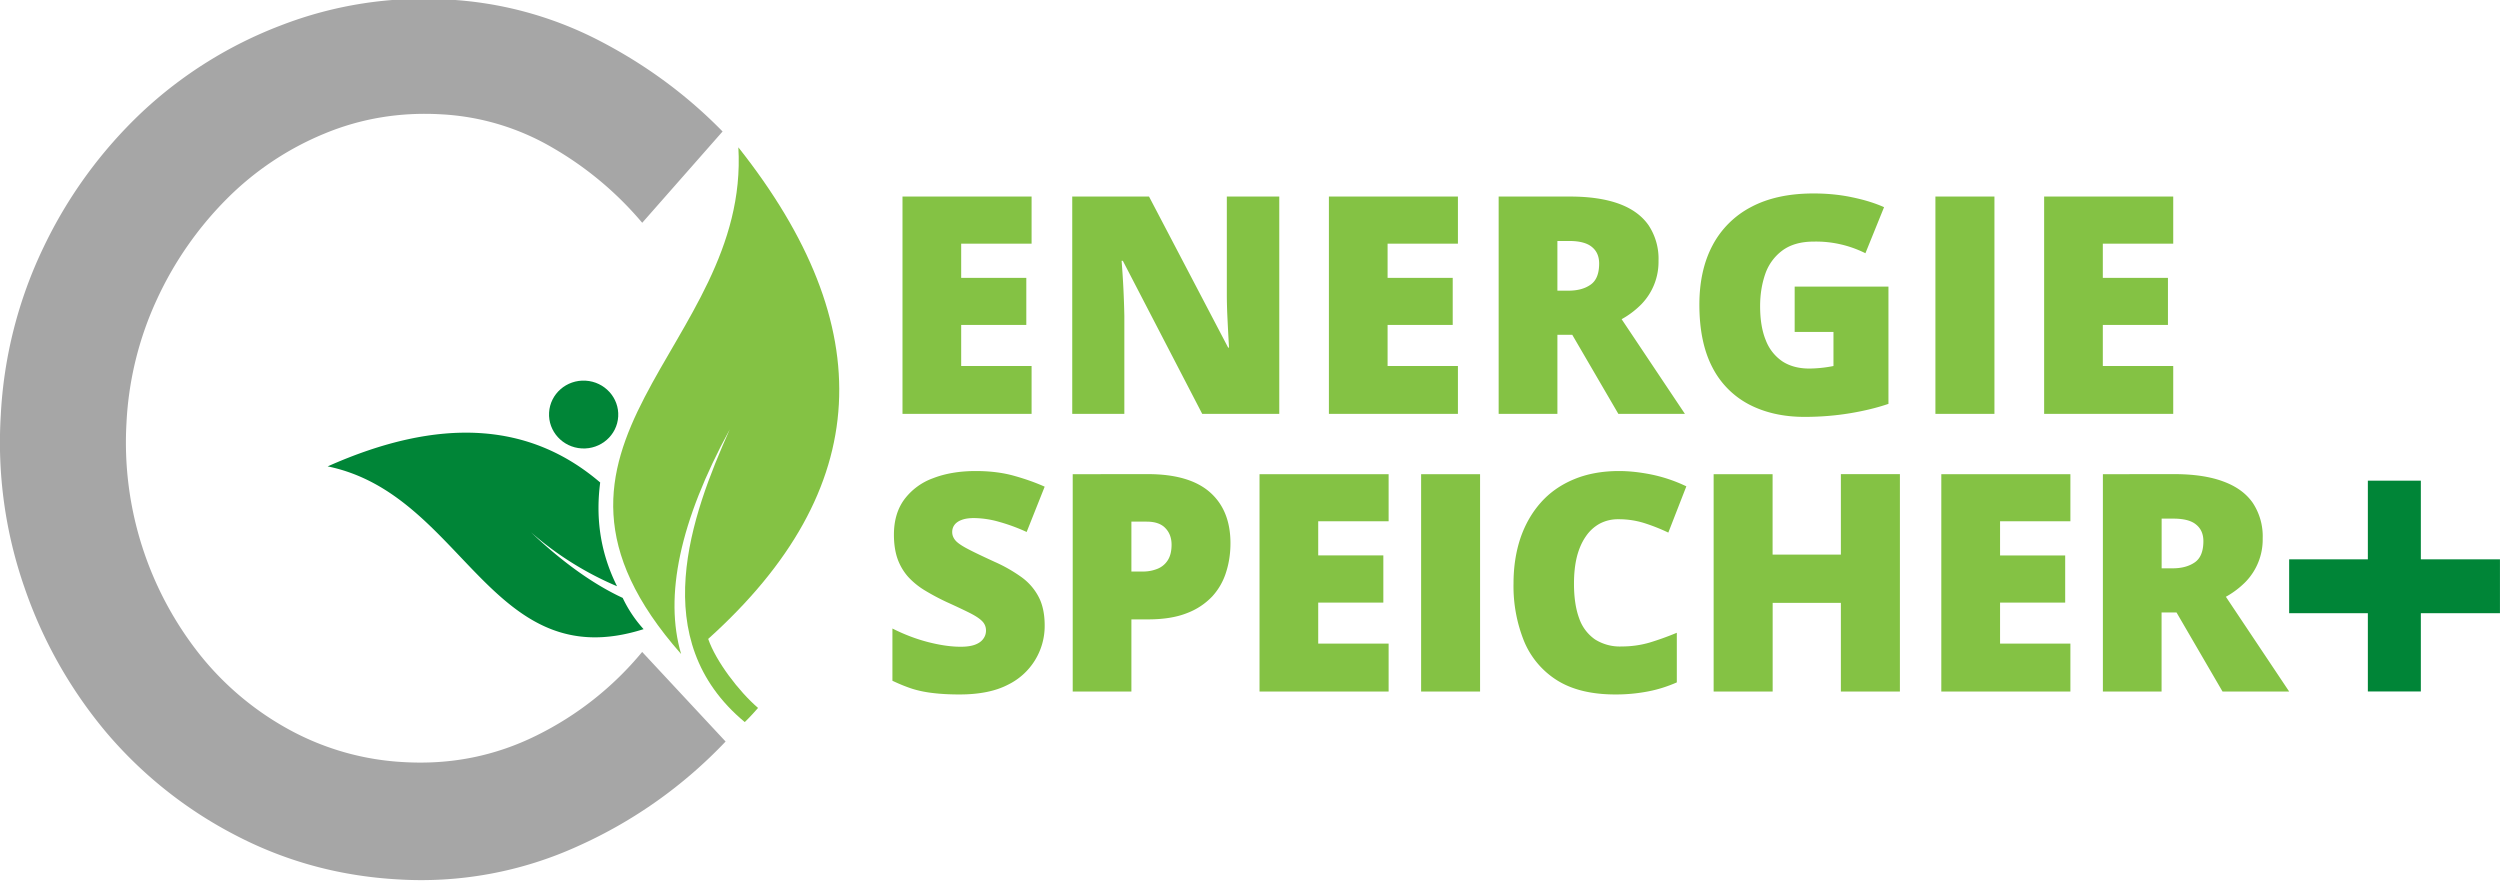
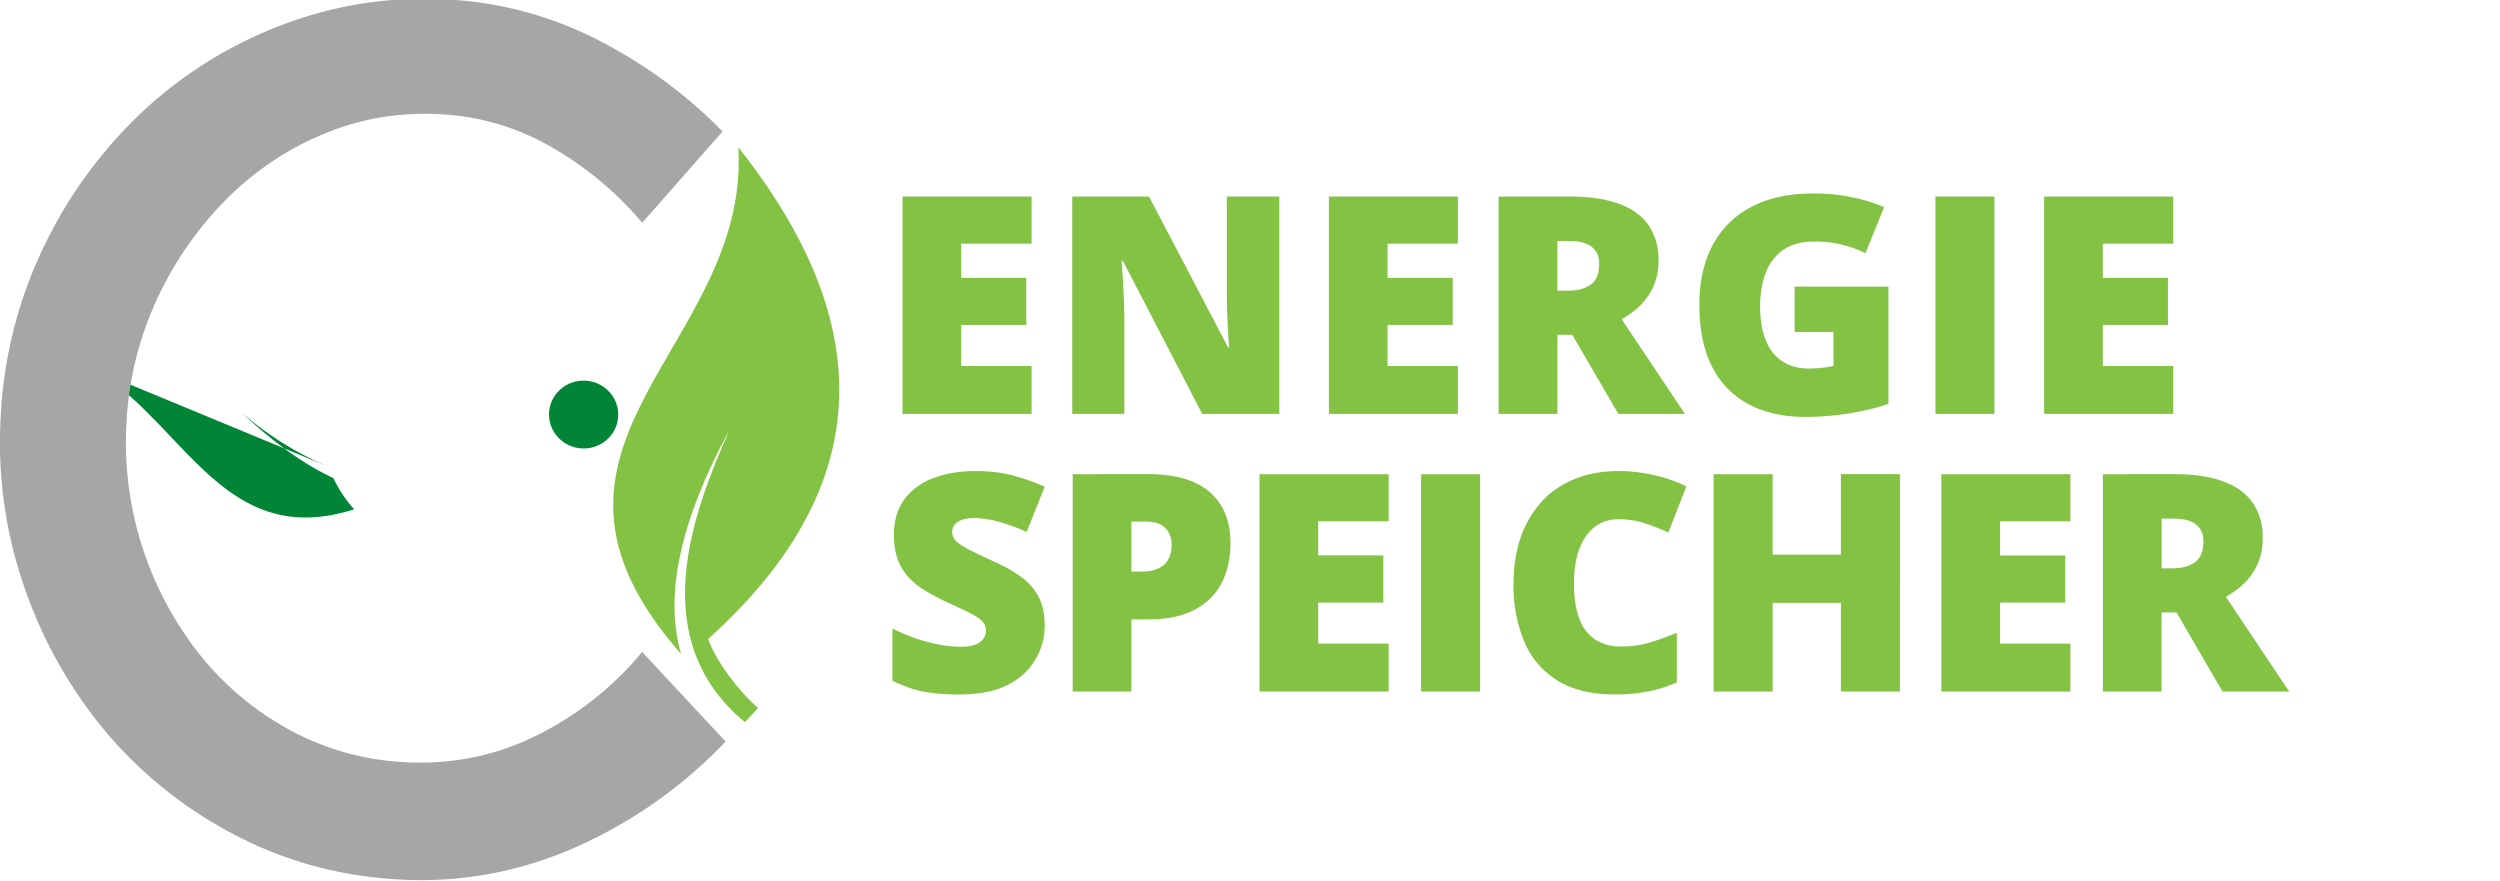
<svg xmlns="http://www.w3.org/2000/svg" width="486.21" height="171.38" version="1.0" viewBox="0 0 364.66 128.54">
  <defs>
    <clipPath id="a">
      <path d="m55.38 183.23 53.03-53.03 47.2 47.2-53.03 53.03zm0 0" />
    </clipPath>
    <clipPath id="b">
-       <path d="m55.62 183.46 53.03-53.03 47.2 47.21-53.03 53.03zm0 0" />
-     </clipPath>
+       </clipPath>
    <clipPath id="c">
      <path d="m55.62 183.46 53.03-53.03 46.67 46.68-53.03 53.03zm0 0" />
    </clipPath>
    <clipPath id="d">
-       <path d="M343.93 180.21h30.75v30.75h-30.75zm0 0" />
-     </clipPath>
+       </clipPath>
  </defs>
  <g transform="rotate(3.24 2092.57 -12.64)">
-     <path d="M55.62 183.47c15.88-8.18 29.03-8.13 39.82.1-.35 4.75.38 9.85 3.31 14.97a46.74 46.74 0 0 1-12.98-7.15c4.94 4.2 9.7 7.14 13.9 8.8a18.61 18.61 0 0 0 3.3 4.38c-21.9 8.36-27.26-18.14-47.35-21.1z" style="fill:#008537;fill-opacity:1" />
+     <path d="M55.62 183.47a46.74 46.74 0 0 1-12.98-7.15c4.94 4.2 9.7 7.14 13.9 8.8a18.61 18.61 0 0 0 3.3 4.38c-21.9 8.36-27.26-18.14-47.35-21.1z" style="fill:#008537;fill-opacity:1" />
    <ellipse cx="92.47" cy="173.81" rx="5.05" ry="4.95" style="fill:#008537;fill-opacity:1;stroke-width:.737" />
    <path d="M112.8 133.62c22.16 24.94 22.63 48.68-.34 71.84 1.29 3.17 4.9 7.4 7.83 9.64-1.17 1.5-1.82 2.17-1.82 2.17-15.1-11.17-9.51-29.6-4.6-42.5-6.55 13.83-8.17 24.87-5.23 33.11-28.74-29.08 7.52-45.05 4.16-74.26" style="fill:#84c244;fill-opacity:1;stroke-width:1.012" />
    <path fill="#a6a6a6" d="M69.21 225.91c6.84 0 13.16-1.64 18.99-4.94a46.8 46.8 0 0 0 14.75-13.07l12.89 12.36a67.93 67.93 0 0 1-20.58 16.42 55.1 55.1 0 0 1-26.05 6.36c-8.46 0-16.47-1.7-24.01-5.11a62.07 62.07 0 0 1-19.6-13.86 66.28 66.28 0 0 1-13.15-20.49 64.27 64.27 0 0 1-4.86-24.82 64 64 0 0 1 4.86-24.9 66.39 66.39 0 0 1 13.15-20.39 61.82 61.82 0 0 1 19.6-13.85 57.56 57.56 0 0 1 24.01-5.13 54.2 54.2 0 0 1 22.35 4.69c7 3.12 13.27 7.2 18.81 12.26L99.42 145.4a49.37 49.37 0 0 0-13.61-10.16 35.85 35.85 0 0 0-16.6-3.98c-6 0-11.62 1.26-16.86 3.8a43.44 43.44 0 0 0-13.68 10.34 50.92 50.92 0 0 0-9.27 15.09 48.55 48.55 0 0 0-3.44 18.27 49.8 49.8 0 0 0 12.7 33.3 43.1 43.1 0 0 0 13.7 10.15 39.05 39.05 0 0 0 16.85 3.7zm0 0" />
  </g>
  <g clip-path="url(#d)" style="fill:#008537;fill-opacity:1" transform="translate(-10.02 -110.1)">
    <path fill="#a6a6a6" d="M363.14 210.96h-7.73v-11.41h-11.48v-7.86h11.48v-11.48h7.73v11.48h11.54v7.86h-11.54v11.41zm0 0" style="fill:#008537;fill-opacity:1" />
  </g>
  <path fill="#84c244" d="M150.47 60.37h-18.83v-31.7h18.83v6.87H140.2v4.99h9.5v6.87h-9.5v5.99h10.27ZM186.6 60.37h-11.24l-11.58-22.33h-.18a130.71 130.71 0 0 1 .4 8.05v14.28h-7.6v-31.7h11.2l11.54 22.03h.13a382.47 382.47 0 0 1-.27-5.2c-.03-.94-.05-1.77-.05-2.5V28.67h7.65zM212.66 60.37h-18.82v-31.7h18.82v6.87H202.4v4.99h9.5v6.87h-9.5v5.99h10.26ZM229 28.67c2.87 0 5.26.36 7.17 1.06 1.9.7 3.33 1.74 4.3 3.13a8.84 8.84 0 0 1 1.45 5.18 8.87 8.87 0 0 1-2.5 6.34 12.6 12.6 0 0 1-2.88 2.18l9.23 13.81h-9.71l-6.72-11.53h-2.17v11.53h-8.57v-31.7zm-.13 6.48h-1.7v7.25h1.6c1.32 0 2.39-.28 3.22-.86.85-.58 1.27-1.61 1.27-3.1 0-1.04-.35-1.84-1.05-2.41-.69-.58-1.8-.88-3.34-.88zM261.78 41.81h13.68v17.1c-1.63.56-3.5 1.02-5.61 1.37-2.12.35-4.33.53-6.64.53-3.05 0-5.72-.6-8.02-1.78a12.53 12.53 0 0 1-5.39-5.4c-1.28-2.43-1.92-5.5-1.92-9.2 0-3.31.63-6.19 1.9-8.6a13.3 13.3 0 0 1 5.64-5.63c2.48-1.32 5.52-1.98 9.11-1.98 1.98 0 3.86.18 5.64.56 1.79.37 3.33.85 4.65 1.44l-2.72 6.72a16.08 16.08 0 0 0-7.52-1.7c-1.9 0-3.42.44-4.58 1.29a7.15 7.15 0 0 0-2.5 3.4c-.5 1.44-.76 3-.76 4.72 0 1.97.27 3.64.83 4.99a6.52 6.52 0 0 0 2.43 3.08c1.08.7 2.4 1.04 3.92 1.04a18.8 18.8 0 0 0 3.52-.37v-4.97h-5.66zM282.31 60.37v-31.7h8.61v31.7ZM317 60.37h-18.83v-31.7H317v6.87h-10.27v4.99h9.5v6.87h-9.5v5.99H317ZM152.38 91.24a9.53 9.53 0 0 1-5.36 8.64c-1.83.95-4.18 1.42-7.07 1.42-1.45 0-2.72-.07-3.8-.2-1.1-.12-2.12-.33-3.06-.62-.93-.3-1.91-.7-2.92-1.18v-7.62c1.72.87 3.46 1.53 5.2 1.98 1.76.45 3.34.68 4.76.68.85 0 1.55-.1 2.09-.3.54-.2.94-.49 1.2-.85.26-.35.4-.75.4-1.21 0-.56-.2-1.02-.59-1.4-.38-.38-1-.78-1.84-1.2-.84-.42-1.94-.94-3.31-1.56a34.32 34.32 0 0 1-3.17-1.69 11.14 11.14 0 0 1-2.44-1.98 8.02 8.02 0 0 1-1.55-2.63c-.35-1-.53-2.17-.53-3.53 0-2.04.5-3.75 1.5-5.12a9.07 9.07 0 0 1 4.2-3.11c1.8-.7 3.88-1.05 6.24-1.05 2.07 0 3.94.23 5.6.7 1.65.46 3.13.99 4.45 1.58l-2.63 6.61a26.64 26.64 0 0 0-4.02-1.48 13.77 13.77 0 0 0-3.65-.55c-.74 0-1.35.09-1.81.27-.47.17-.82.42-1.05.73-.22.3-.33.65-.33 1.03 0 .5.19.93.56 1.33.39.39 1.03.8 1.94 1.26.9.47 2.14 1.05 3.7 1.77a21.9 21.9 0 0 1 3.94 2.25 8.26 8.26 0 0 1 2.49 2.9c.57 1.1.86 2.49.86 4.13zM167.43 69.16c4.02 0 7.04.88 9.04 2.63 2 1.75 3.01 4.23 3.01 7.45 0 1.45-.2 2.84-.62 4.17a9.3 9.3 0 0 1-2.02 3.57 9.86 9.86 0 0 1-3.72 2.46c-1.53.61-3.43.91-5.69.91h-2.4v10.52h-8.56v-31.7zm-.18 6.93h-2.22v7.28h1.7c.73 0 1.41-.13 2.05-.38a3.14 3.14 0 0 0 1.53-1.23c.38-.57.58-1.34.58-2.3 0-.99-.3-1.8-.9-2.42-.59-.63-1.5-.95-2.74-.95zM202.55 100.87h-18.83v-31.7h18.83v6.87h-10.27v4.98h9.5v6.88h-9.5v5.98h10.27ZM207.29 100.87v-31.7h8.6v31.7ZM236.07 75.74a5.7 5.7 0 0 0-2.72.64 5.85 5.85 0 0 0-2.03 1.86c-.56.8-1 1.79-1.3 2.95-.29 1.16-.43 2.48-.43 3.96 0 1.99.25 3.67.75 5.03a6.2 6.2 0 0 0 2.3 3.08 6.78 6.78 0 0 0 3.9 1.04c1.41 0 2.77-.19 4.08-.57 1.31-.4 2.63-.87 3.97-1.43v7.24c-1.41.62-2.85 1.07-4.32 1.34a24.6 24.6 0 0 1-4.65.42c-3.45 0-6.27-.68-8.46-2.04a12.27 12.27 0 0 1-4.84-5.7 21.46 21.46 0 0 1-1.55-8.46c0-2.4.34-4.59 1-6.58.68-2 1.67-3.73 2.97-5.2 1.3-1.47 2.91-2.6 4.83-3.4 1.91-.8 4.11-1.21 6.58-1.21 1.53 0 3.14.18 4.84.53 1.7.36 3.36.92 4.99 1.7l-2.63 6.75a27.26 27.26 0 0 0-3.51-1.39 12.44 12.44 0 0 0-3.77-.56ZM277.13 100.87h-8.61V87.94h-9.95v12.93h-8.61v-31.7h8.6V80.9h9.96V69.16h8.61zM302 100.87h-18.83v-31.7H302v6.87h-10.26v4.98h9.5v6.88h-9.5v5.98H302ZM317.13 69.16c2.88 0 5.27.36 7.17 1.07 1.91.7 3.34 1.74 4.3 3.12a8.84 8.84 0 0 1 1.45 5.19 8.87 8.87 0 0 1-2.5 6.34 12.6 12.6 0 0 1-2.87 2.17l9.23 13.82h-9.72l-6.71-11.53h-2.18v11.53h-8.56v-31.7zm-.12 6.49h-1.7v7.25h1.6c1.32 0 2.39-.29 3.22-.86.85-.58 1.27-1.62 1.27-3.11 0-1.03-.35-1.83-1.05-2.4-.69-.59-1.8-.88-3.34-.88zm0 0" />
</svg>